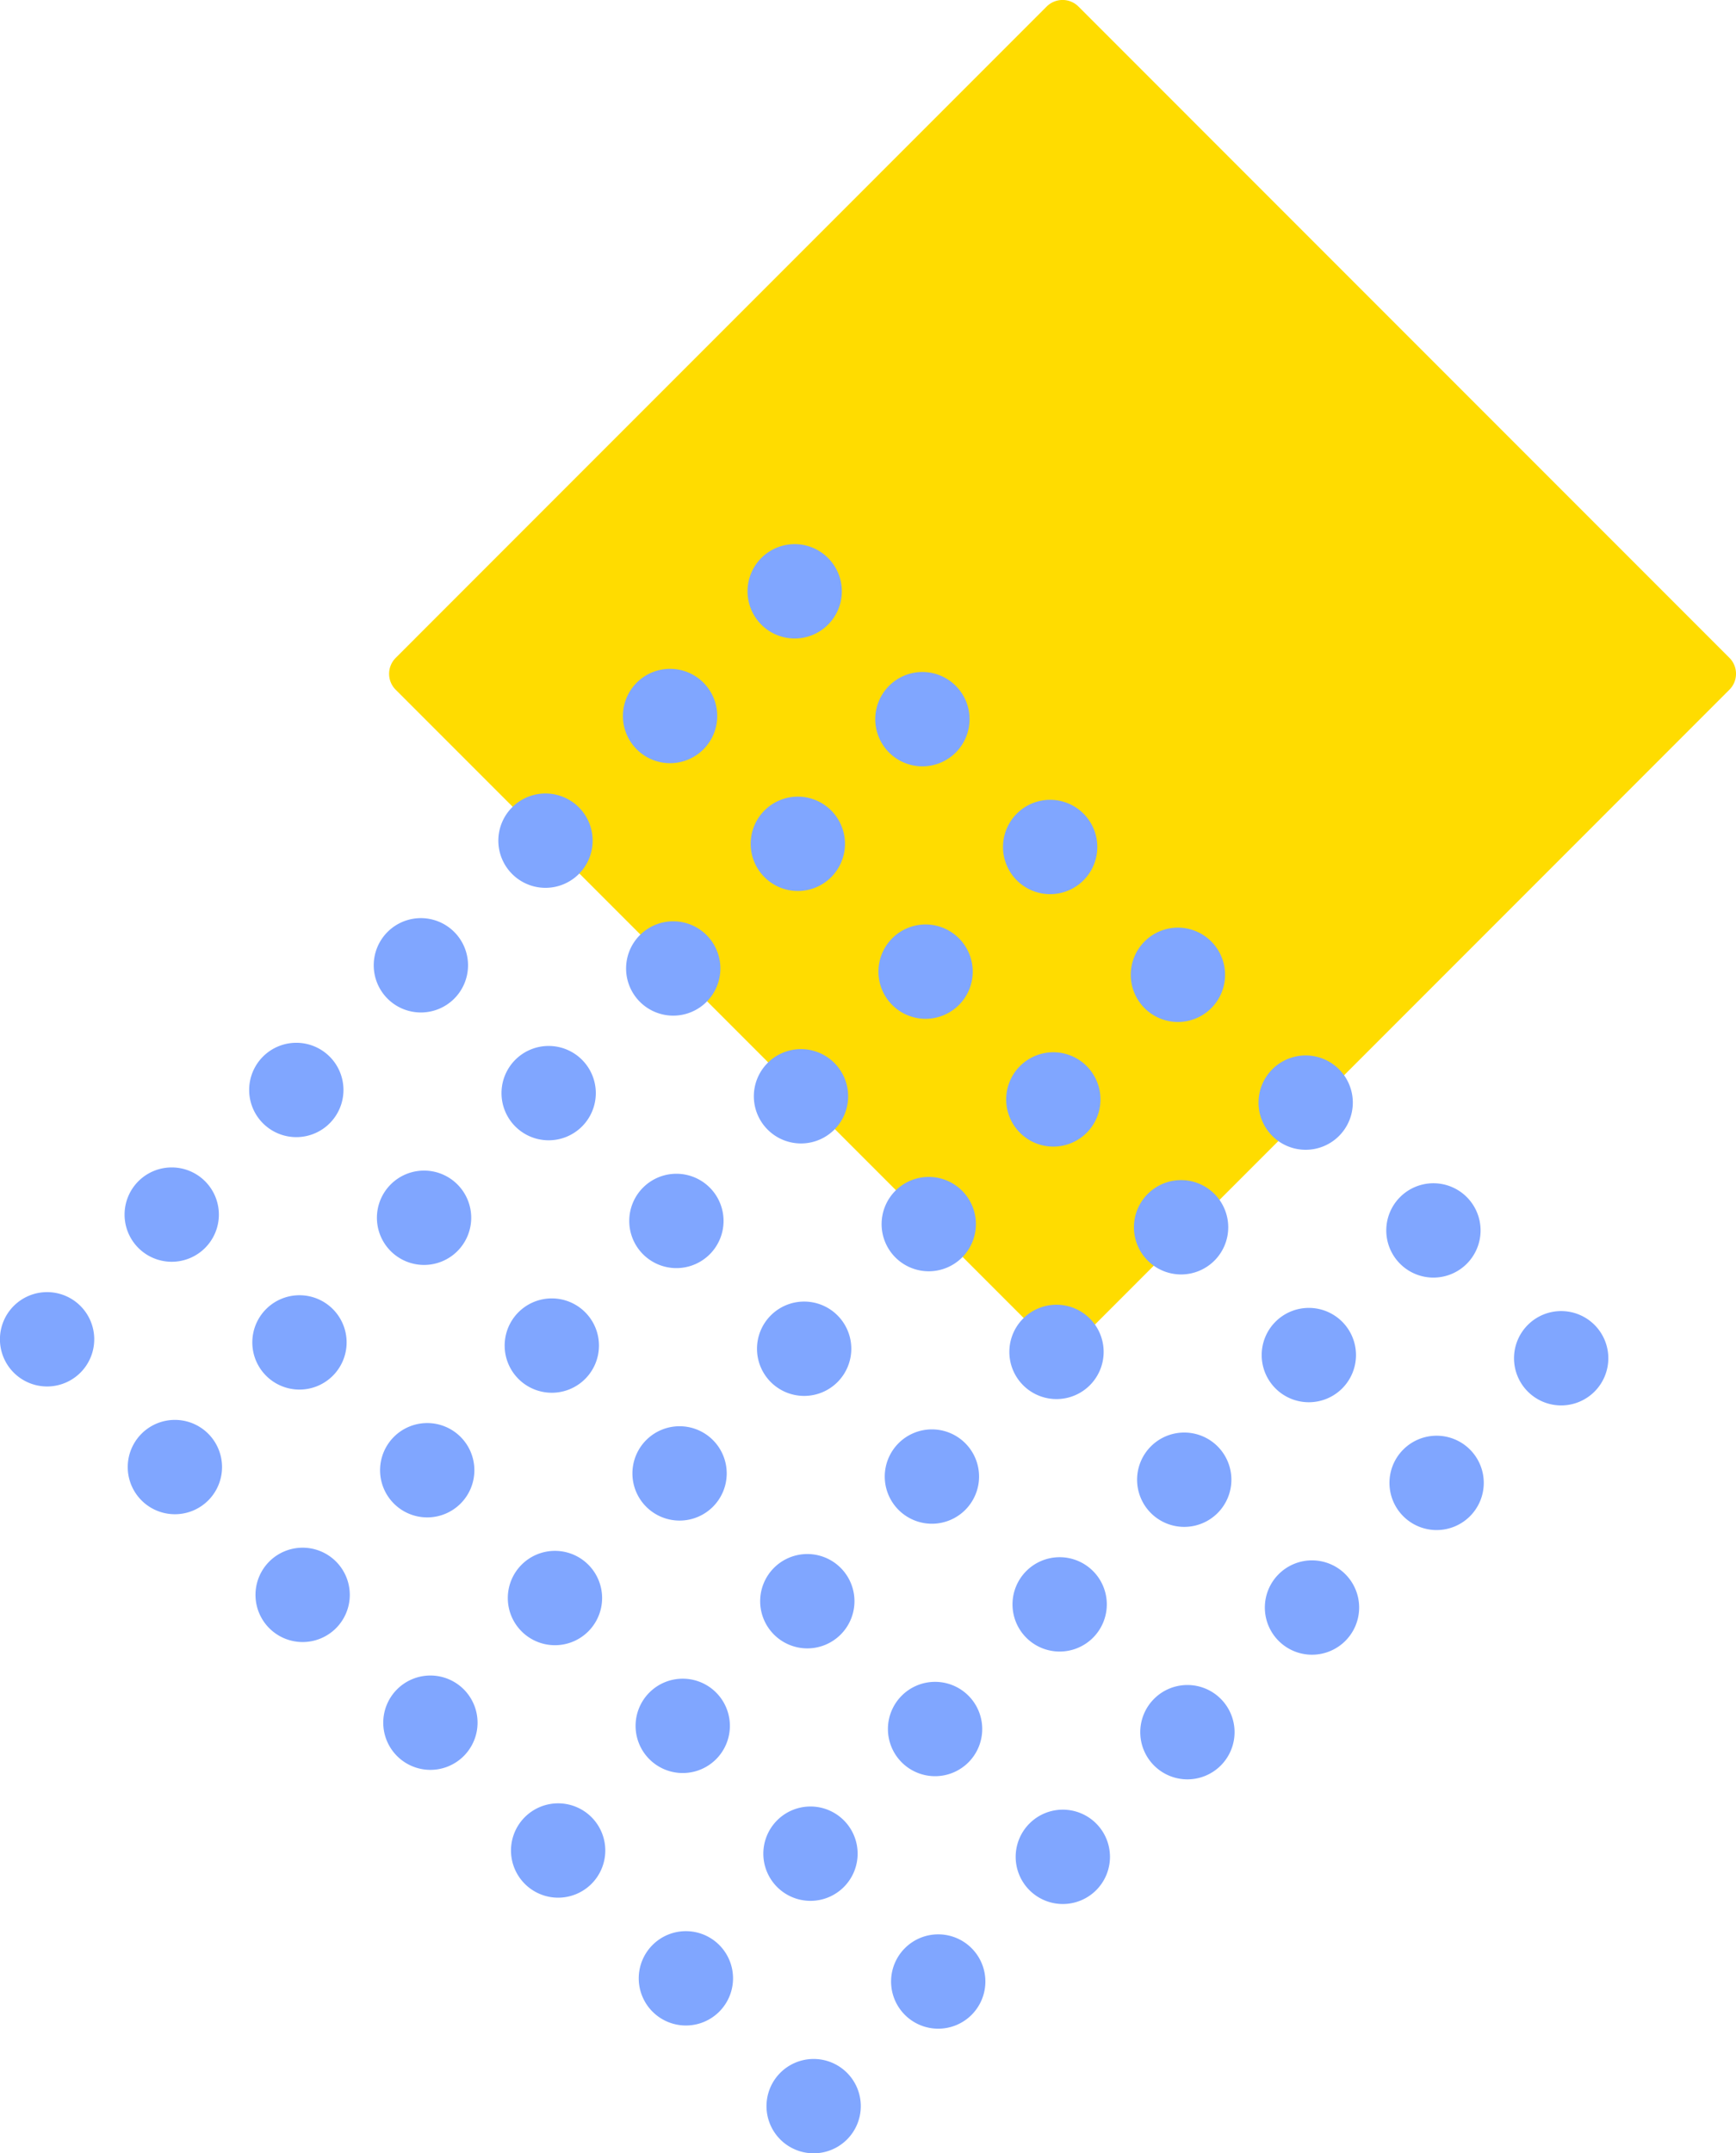
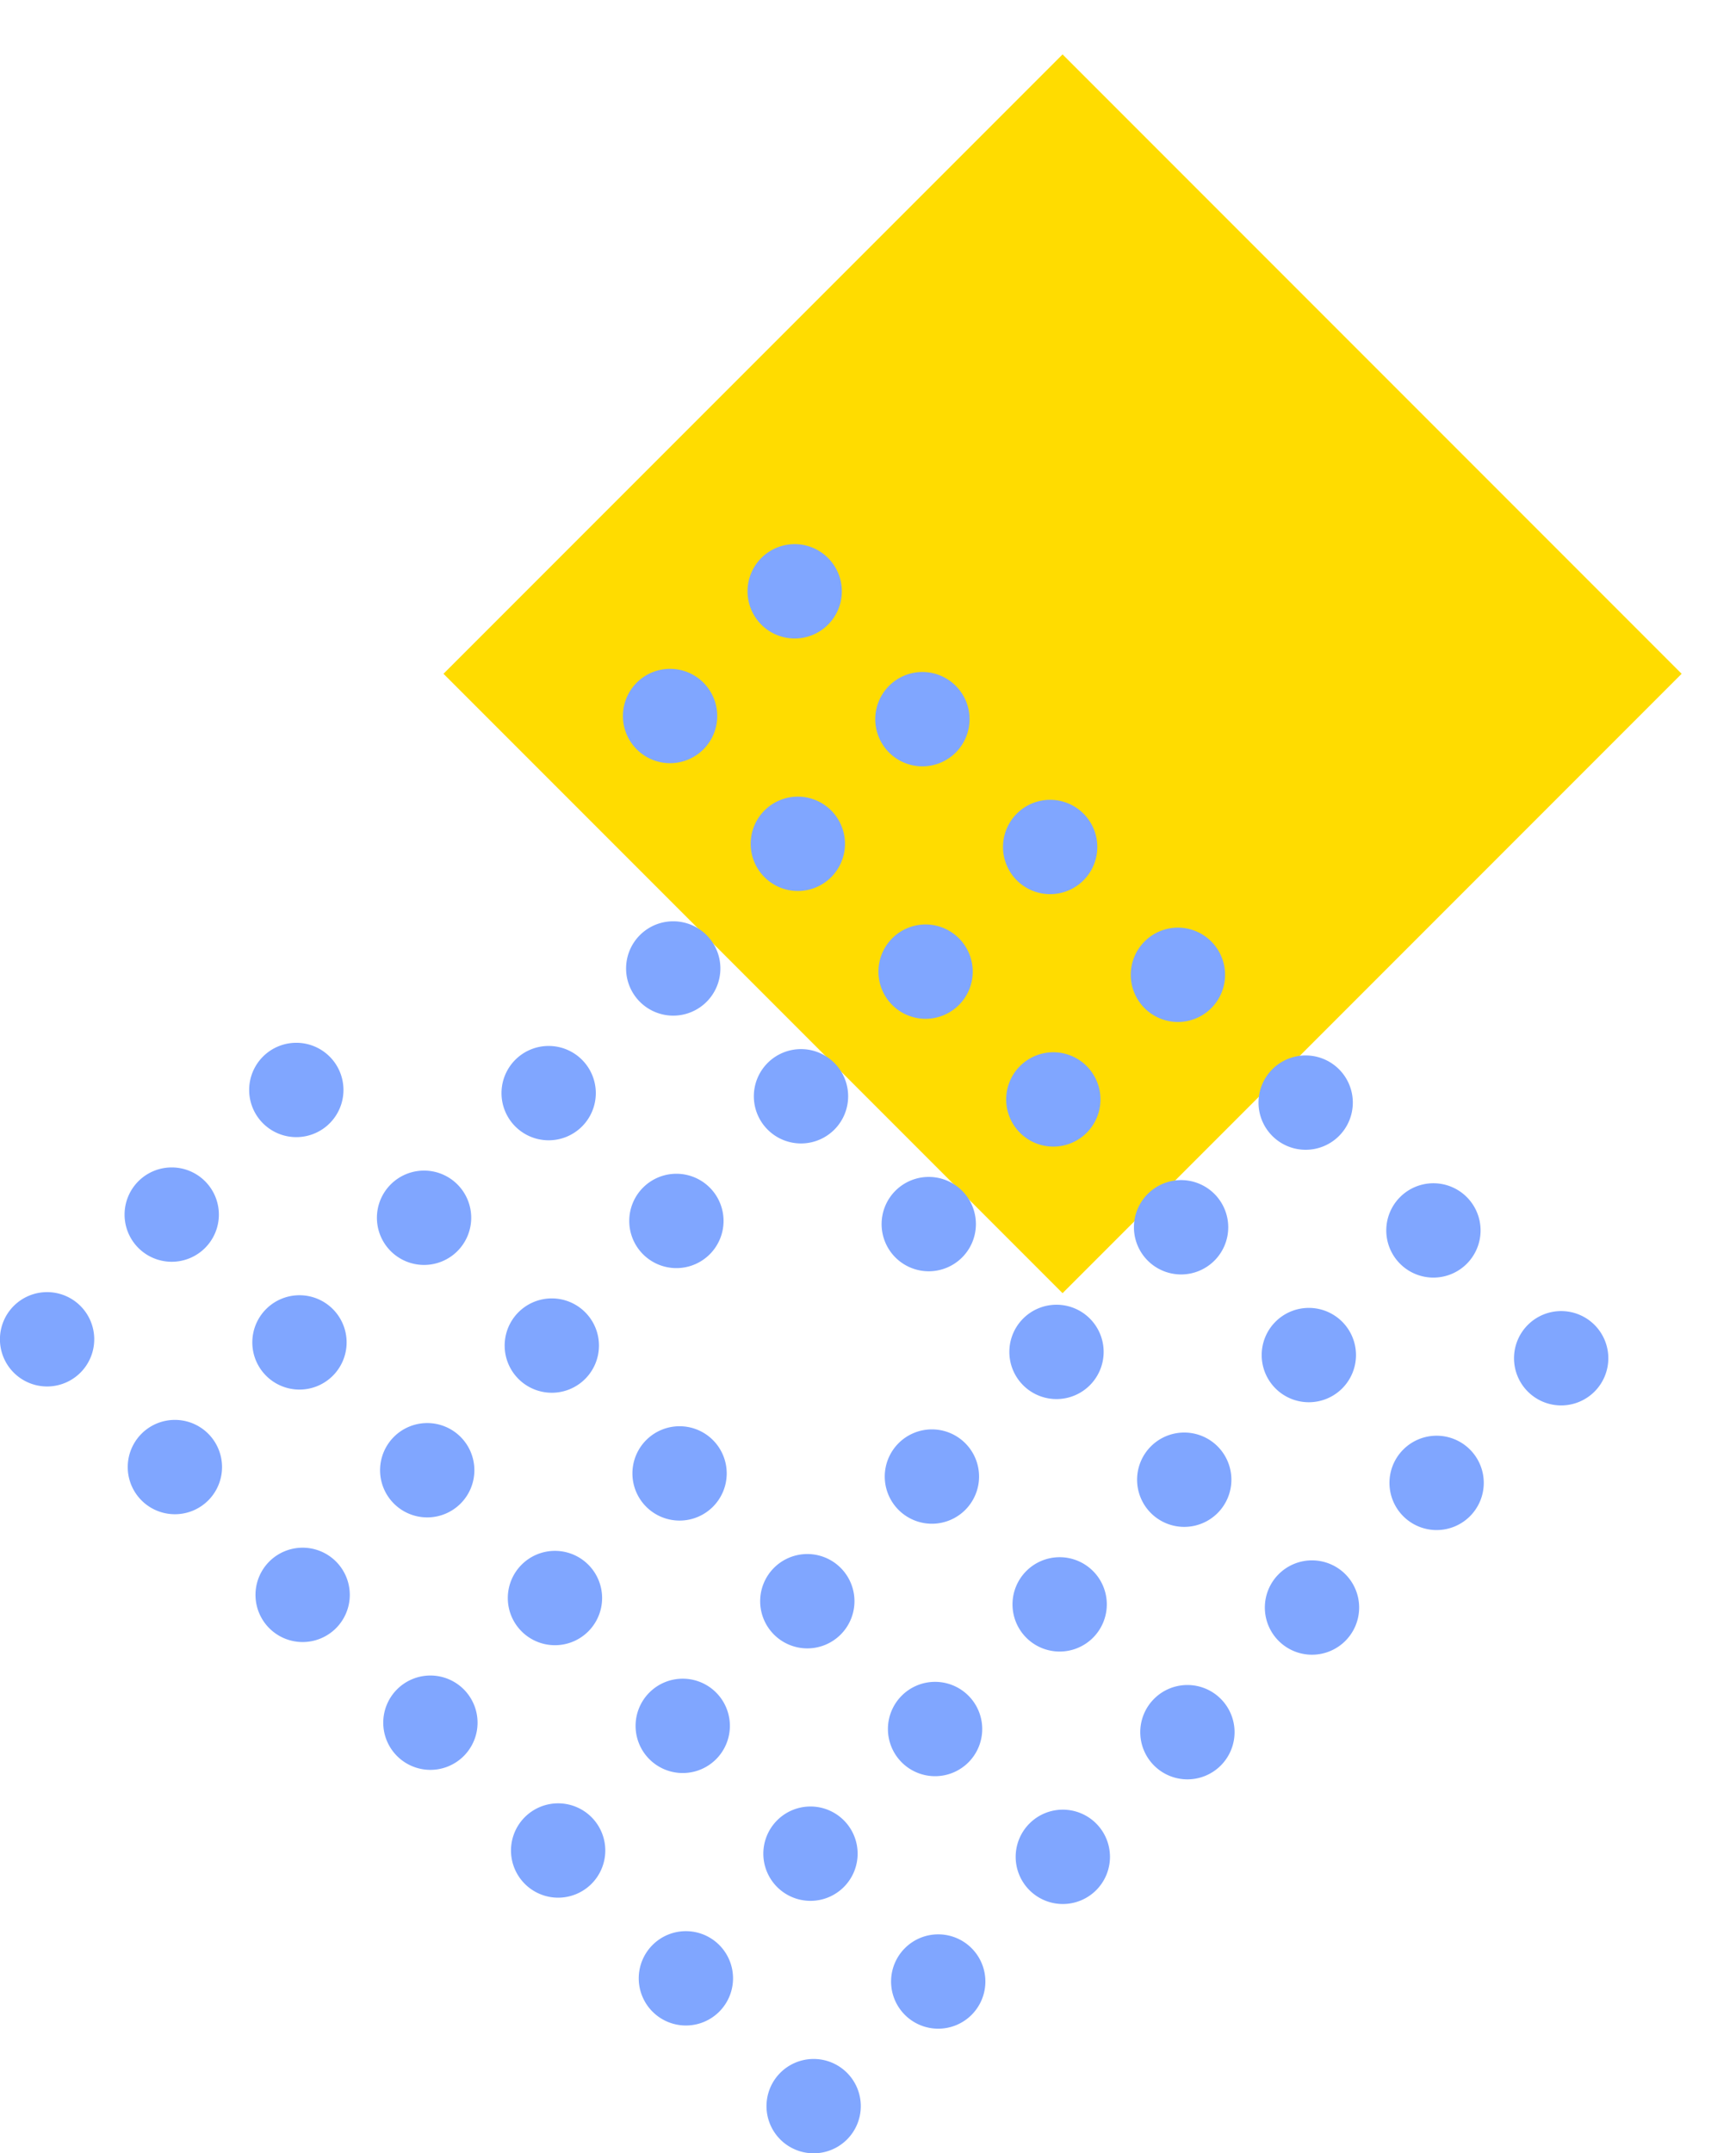
<svg xmlns="http://www.w3.org/2000/svg" width="135.975" height="168.579" viewBox="0 0 135.975 168.579">
  <defs>
    <clipPath id="clip-path">
      <rect id="長方形_3241" data-name="長方形 3241" width="105.498" height="105.498" fill="#ffdc00" />
    </clipPath>
    <clipPath id="clip-path-2">
      <rect id="長方形_3235" data-name="長方形 3235" width="125.975" height="125.975" fill="#80a6ff" />
    </clipPath>
  </defs>
  <g id="グループ_7694" data-name="グループ 7694" transform="translate(-24.025 -5840.502)">
    <g id="グループ_7347" data-name="グループ 7347" transform="translate(54.502 5840.502)">
      <g id="グループ_7346" data-name="グループ 7346" clip-path="url(#clip-path)">
-         <path id="パス_10298" data-name="パス 10298" d="M52.749,105.5a1.759,1.759,0,0,1-1.247-.517L.517,54a1.764,1.764,0,0,1,0-2.495L51.5.517A1.764,1.764,0,0,1,54,.517L104.982,51.5a1.764,1.764,0,0,1,0,2.495L54,104.982a1.759,1.759,0,0,1-1.247.517" transform="translate(0 0)" fill="#ffdc00" />
        <rect id="長方形_3240" data-name="長方形 3240" width="68.576" height="68.576" transform="translate(4.259 52.749) rotate(-45)" fill="#ffdc00" />
      </g>
    </g>
    <g id="グループ_7343" data-name="グループ 7343" transform="translate(24.025 5883.106)">
      <g id="グループ_7341" data-name="グループ 7341" clip-path="url(#clip-path-2)">
        <path id="パス_10247" data-name="パス 10247" d="M153.5,6.3a3.693,3.693,0,1,1,0-5.222,3.693,3.693,0,0,1,0,5.222" transform="translate(-88.643 0)" fill="#80a6ff" />
        <path id="パス_10248" data-name="パス 10248" d="M128.966,30.836a3.693,3.693,0,1,1,0-5.222,3.693,3.693,0,0,1,0,5.222" transform="translate(-73.869 -14.774)" fill="#80a6ff" />
-         <path id="パス_10249" data-name="パス 10249" d="M104.433,55.368a3.693,3.693,0,1,1,0-5.222,3.693,3.693,0,0,1,0,5.222" transform="translate(-59.095 -29.547)" fill="#80a6ff" />
-         <path id="パス_10250" data-name="パス 10250" d="M79.9,79.9a3.693,3.693,0,1,1,0-5.222,3.693,3.693,0,0,1,0,5.222" transform="translate(-44.322 -44.321)" fill="#80a6ff" />
        <path id="パス_10251" data-name="パス 10251" d="M55.368,104.433a3.693,3.693,0,1,1,0-5.222,3.693,3.693,0,0,1,0,5.222" transform="translate(-29.547 -59.095)" fill="#80a6ff" />
        <path id="パス_10252" data-name="パス 10252" d="M30.836,128.965a3.693,3.693,0,1,1,0-5.222,3.693,3.693,0,0,1,0,5.222" transform="translate(-14.774 -73.869)" fill="#80a6ff" />
        <path id="パス_10253" data-name="パス 10253" d="M6.3,153.5a3.693,3.693,0,1,1,0-5.222,3.693,3.693,0,0,1,0,5.222" transform="translate(0 -88.642)" fill="#80a6ff" />
        <path id="パス_10254" data-name="パス 10254" d="M178.653,31.458a3.693,3.693,0,1,1,0-5.222,3.693,3.693,0,0,1,0,5.222" transform="translate(-103.792 -15.148)" fill="#80a6ff" />
        <path id="パス_10255" data-name="パス 10255" d="M154.121,55.991a3.693,3.693,0,1,1,0-5.222,3.693,3.693,0,0,1,0,5.222" transform="translate(-89.018 -29.923)" fill="#80a6ff" />
        <path id="パス_10256" data-name="パス 10256" d="M129.588,80.523a3.693,3.693,0,1,1,0-5.222,3.693,3.693,0,0,1,0,5.222" transform="translate(-74.244 -44.696)" fill="#80a6ff" />
        <path id="パス_10257" data-name="パス 10257" d="M105.056,105.056a3.693,3.693,0,1,1,0-5.222,3.693,3.693,0,0,1,0,5.222" transform="translate(-59.47 -59.47)" fill="#80a6ff" />
        <path id="パス_10258" data-name="パス 10258" d="M80.524,129.588a3.693,3.693,0,1,1,0-5.222,3.693,3.693,0,0,1,0,5.222" transform="translate(-44.697 -74.244)" fill="#80a6ff" />
        <path id="パス_10259" data-name="パス 10259" d="M55.991,154.12a3.693,3.693,0,1,1,0-5.222,3.693,3.693,0,0,1,0,5.222" transform="translate(-29.923 -89.018)" fill="#80a6ff" />
        <path id="パス_10260" data-name="パス 10260" d="M31.459,178.653a3.693,3.693,0,1,1,0-5.222,3.693,3.693,0,0,1,0,5.222" transform="translate(-15.149 -103.792)" fill="#80a6ff" />
        <path id="パス_10261" data-name="パス 10261" d="M203.808,56.614a3.693,3.693,0,1,1,0-5.222,3.693,3.693,0,0,1,0,5.222" transform="translate(-118.941 -30.298)" fill="#80a6ff" />
        <path id="パス_10262" data-name="パス 10262" d="M179.276,81.146a3.693,3.693,0,1,1,0-5.222,3.693,3.693,0,0,1,0,5.222" transform="translate(-104.167 -45.071)" fill="#80a6ff" />
        <path id="パス_10263" data-name="パス 10263" d="M154.744,105.678a3.693,3.693,0,1,1,0-5.222,3.693,3.693,0,0,1,0,5.222" transform="translate(-89.393 -59.845)" fill="#80a6ff" />
        <path id="パス_10264" data-name="パス 10264" d="M130.211,130.211a3.693,3.693,0,1,1,0-5.222,3.693,3.693,0,0,1,0,5.222" transform="translate(-74.619 -74.619)" fill="#80a6ff" />
        <path id="パス_10265" data-name="パス 10265" d="M105.679,154.743a3.693,3.693,0,1,1,0-5.222,3.693,3.693,0,0,1,0,5.222" transform="translate(-59.846 -89.393)" fill="#80a6ff" />
        <path id="パス_10266" data-name="パス 10266" d="M81.147,179.275a3.693,3.693,0,1,1,0-5.222,3.693,3.693,0,0,1,0,5.222" transform="translate(-45.072 -104.166)" fill="#80a6ff" />
        <path id="パス_10267" data-name="パス 10267" d="M56.614,203.808a3.693,3.693,0,1,1,0-5.223,3.693,3.693,0,0,1,0,5.223" transform="translate(-30.298 -118.941)" fill="#80a6ff" />
        <path id="パス_10268" data-name="パス 10268" d="M228.964,81.769a3.693,3.693,0,1,1,0-5.222,3.693,3.693,0,0,1,0,5.222" transform="translate(-134.09 -45.446)" fill="#80a6ff" />
        <path id="パス_10269" data-name="パス 10269" d="M204.431,106.3a3.693,3.693,0,1,1,0-5.222,3.693,3.693,0,0,1,0,5.222" transform="translate(-119.316 -60.22)" fill="#80a6ff" />
        <path id="パス_10270" data-name="パス 10270" d="M179.9,130.834a3.693,3.693,0,1,1,0-5.222,3.693,3.693,0,0,1,0,5.222" transform="translate(-104.542 -74.994)" fill="#80a6ff" />
-         <path id="パス_10271" data-name="パス 10271" d="M155.367,155.366a3.693,3.693,0,1,1,0-5.222,3.693,3.693,0,0,1,0,5.222" transform="translate(-89.769 -89.768)" fill="#80a6ff" />
        <path id="パス_10272" data-name="パス 10272" d="M130.834,179.9a3.693,3.693,0,1,1,0-5.222,3.693,3.693,0,0,1,0,5.222" transform="translate(-74.994 -104.542)" fill="#80a6ff" />
        <path id="パス_10273" data-name="パス 10273" d="M106.3,204.431a3.693,3.693,0,1,1,0-5.223,3.693,3.693,0,0,1,0,5.223" transform="translate(-60.221 -119.316)" fill="#80a6ff" />
        <path id="パス_10274" data-name="パス 10274" d="M81.769,228.963a3.693,3.693,0,1,1,0-5.223,3.693,3.693,0,0,1,0,5.223" transform="translate(-45.446 -134.089)" fill="#80a6ff" />
        <path id="パス_10275" data-name="パス 10275" d="M254.119,106.924a3.693,3.693,0,1,1,0-5.222,3.693,3.693,0,0,1,0,5.222" transform="translate(-149.239 -60.595)" fill="#80a6ff" />
        <path id="パス_10276" data-name="パス 10276" d="M229.587,131.457a3.693,3.693,0,1,1,0-5.222,3.693,3.693,0,0,1,0,5.222" transform="translate(-134.465 -75.369)" fill="#80a6ff" />
        <path id="パス_10277" data-name="パス 10277" d="M205.054,155.989a3.693,3.693,0,1,1,0-5.223,3.693,3.693,0,0,1,0,5.223" transform="translate(-119.691 -90.143)" fill="#80a6ff" />
        <path id="パス_10278" data-name="パス 10278" d="M180.522,180.521a3.693,3.693,0,1,1,0-5.222,3.693,3.693,0,0,1,0,5.222" transform="translate(-104.917 -104.917)" fill="#80a6ff" />
        <path id="パス_10279" data-name="パス 10279" d="M155.989,205.054a3.693,3.693,0,1,1,0-5.222,3.693,3.693,0,0,1,0,5.222" transform="translate(-90.143 -119.691)" fill="#80a6ff" />
        <path id="パス_10280" data-name="パス 10280" d="M131.457,229.586a3.693,3.693,0,1,1,0-5.222,3.693,3.693,0,0,1,0,5.222" transform="translate(-75.369 -134.464)" fill="#80a6ff" />
        <path id="パス_10281" data-name="パス 10281" d="M106.925,254.118a3.693,3.693,0,1,1,0-5.222,3.693,3.693,0,0,1,0,5.222" transform="translate(-60.596 -149.238)" fill="#80a6ff" />
        <path id="パス_10282" data-name="パス 10282" d="M279.274,132.08a3.693,3.693,0,1,1,0-5.222,3.693,3.693,0,0,1,0,5.222" transform="translate(-164.387 -75.745)" fill="#80a6ff" />
        <path id="パス_10283" data-name="パス 10283" d="M254.742,156.612a3.693,3.693,0,1,1,0-5.223,3.693,3.693,0,0,1,0,5.223" transform="translate(-149.614 -90.518)" fill="#80a6ff" />
        <path id="パス_10284" data-name="パス 10284" d="M230.209,181.144a3.693,3.693,0,1,1,0-5.223,3.693,3.693,0,0,1,0,5.223" transform="translate(-134.84 -105.292)" fill="#80a6ff" />
        <path id="パス_10285" data-name="パス 10285" d="M205.677,205.677a3.693,3.693,0,1,1,0-5.222,3.693,3.693,0,0,1,0,5.222" transform="translate(-120.066 -120.066)" fill="#80a6ff" />
        <path id="パス_10286" data-name="パス 10286" d="M181.145,230.209a3.693,3.693,0,1,1,0-5.222,3.693,3.693,0,0,1,0,5.222" transform="translate(-105.292 -134.84)" fill="#80a6ff" />
        <path id="パス_10287" data-name="パス 10287" d="M156.612,254.741a3.693,3.693,0,1,1,0-5.222,3.693,3.693,0,0,1,0,5.222" transform="translate(-90.518 -149.613)" fill="#80a6ff" />
        <path id="パス_10288" data-name="パス 10288" d="M132.08,279.274a3.693,3.693,0,1,1,0-5.222,3.693,3.693,0,0,1,0,5.222" transform="translate(-75.745 -164.387)" fill="#80a6ff" />
        <path id="パス_10289" data-name="パス 10289" d="M304.429,157.235a3.693,3.693,0,1,1,0-5.222,3.693,3.693,0,0,1,0,5.222" transform="translate(-179.536 -90.893)" fill="#80a6ff" />
        <path id="パス_10290" data-name="パス 10290" d="M279.9,181.767a3.693,3.693,0,1,1,0-5.222,3.693,3.693,0,0,1,0,5.222" transform="translate(-164.763 -105.667)" fill="#80a6ff" />
        <path id="パス_10291" data-name="パス 10291" d="M255.365,206.3a3.693,3.693,0,1,1,0-5.222,3.693,3.693,0,0,1,0,5.222" transform="translate(-149.989 -120.441)" fill="#80a6ff" />
        <path id="パス_10292" data-name="パス 10292" d="M230.832,230.832a3.693,3.693,0,1,1,0-5.223,3.693,3.693,0,0,1,0,5.223" transform="translate(-135.215 -135.215)" fill="#80a6ff" />
        <path id="パス_10293" data-name="パス 10293" d="M206.3,255.364a3.693,3.693,0,1,1,0-5.222,3.693,3.693,0,0,1,0,5.222" transform="translate(-120.441 -149.988)" fill="#80a6ff" />
        <path id="パス_10294" data-name="パス 10294" d="M181.767,279.9a3.693,3.693,0,1,1,0-5.222,3.693,3.693,0,0,1,0,5.222" transform="translate(-105.667 -164.763)" fill="#80a6ff" />
        <path id="パス_10295" data-name="パス 10295" d="M157.235,304.429a3.693,3.693,0,1,1,0-5.222,3.693,3.693,0,0,1,0,5.222" transform="translate(-90.893 -179.536)" fill="#80a6ff" />
      </g>
    </g>
  </g>
</svg>